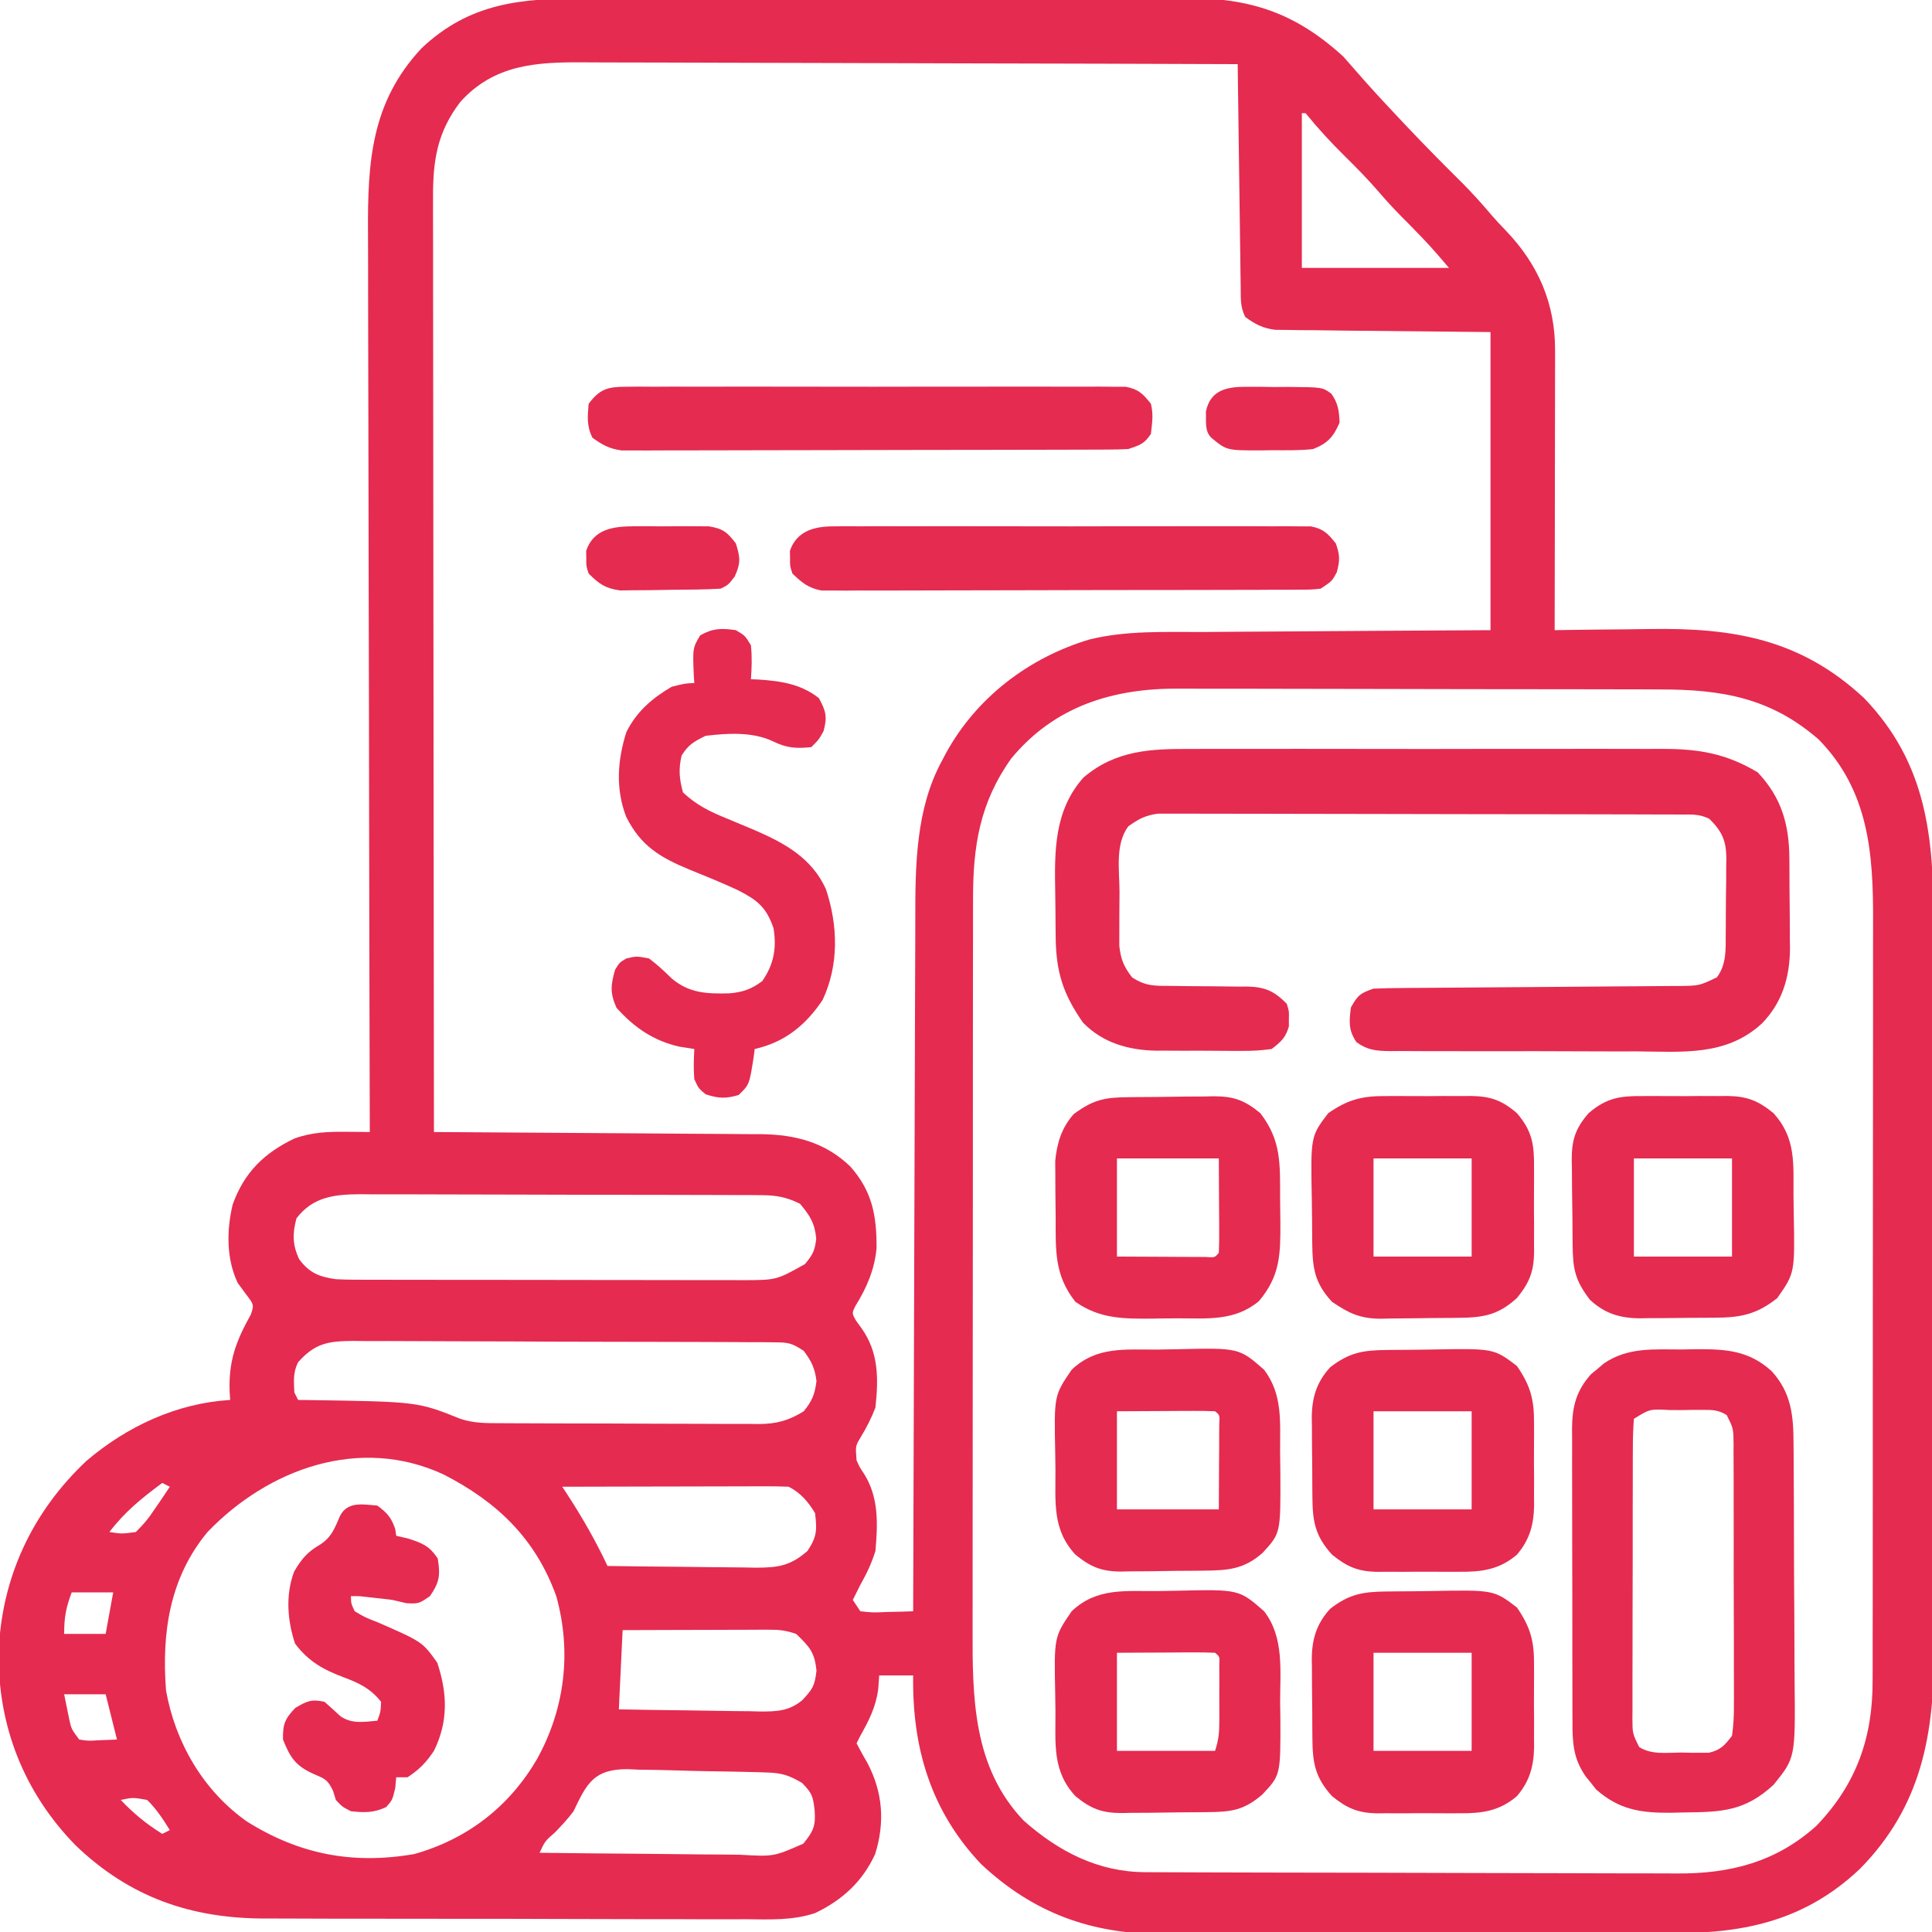
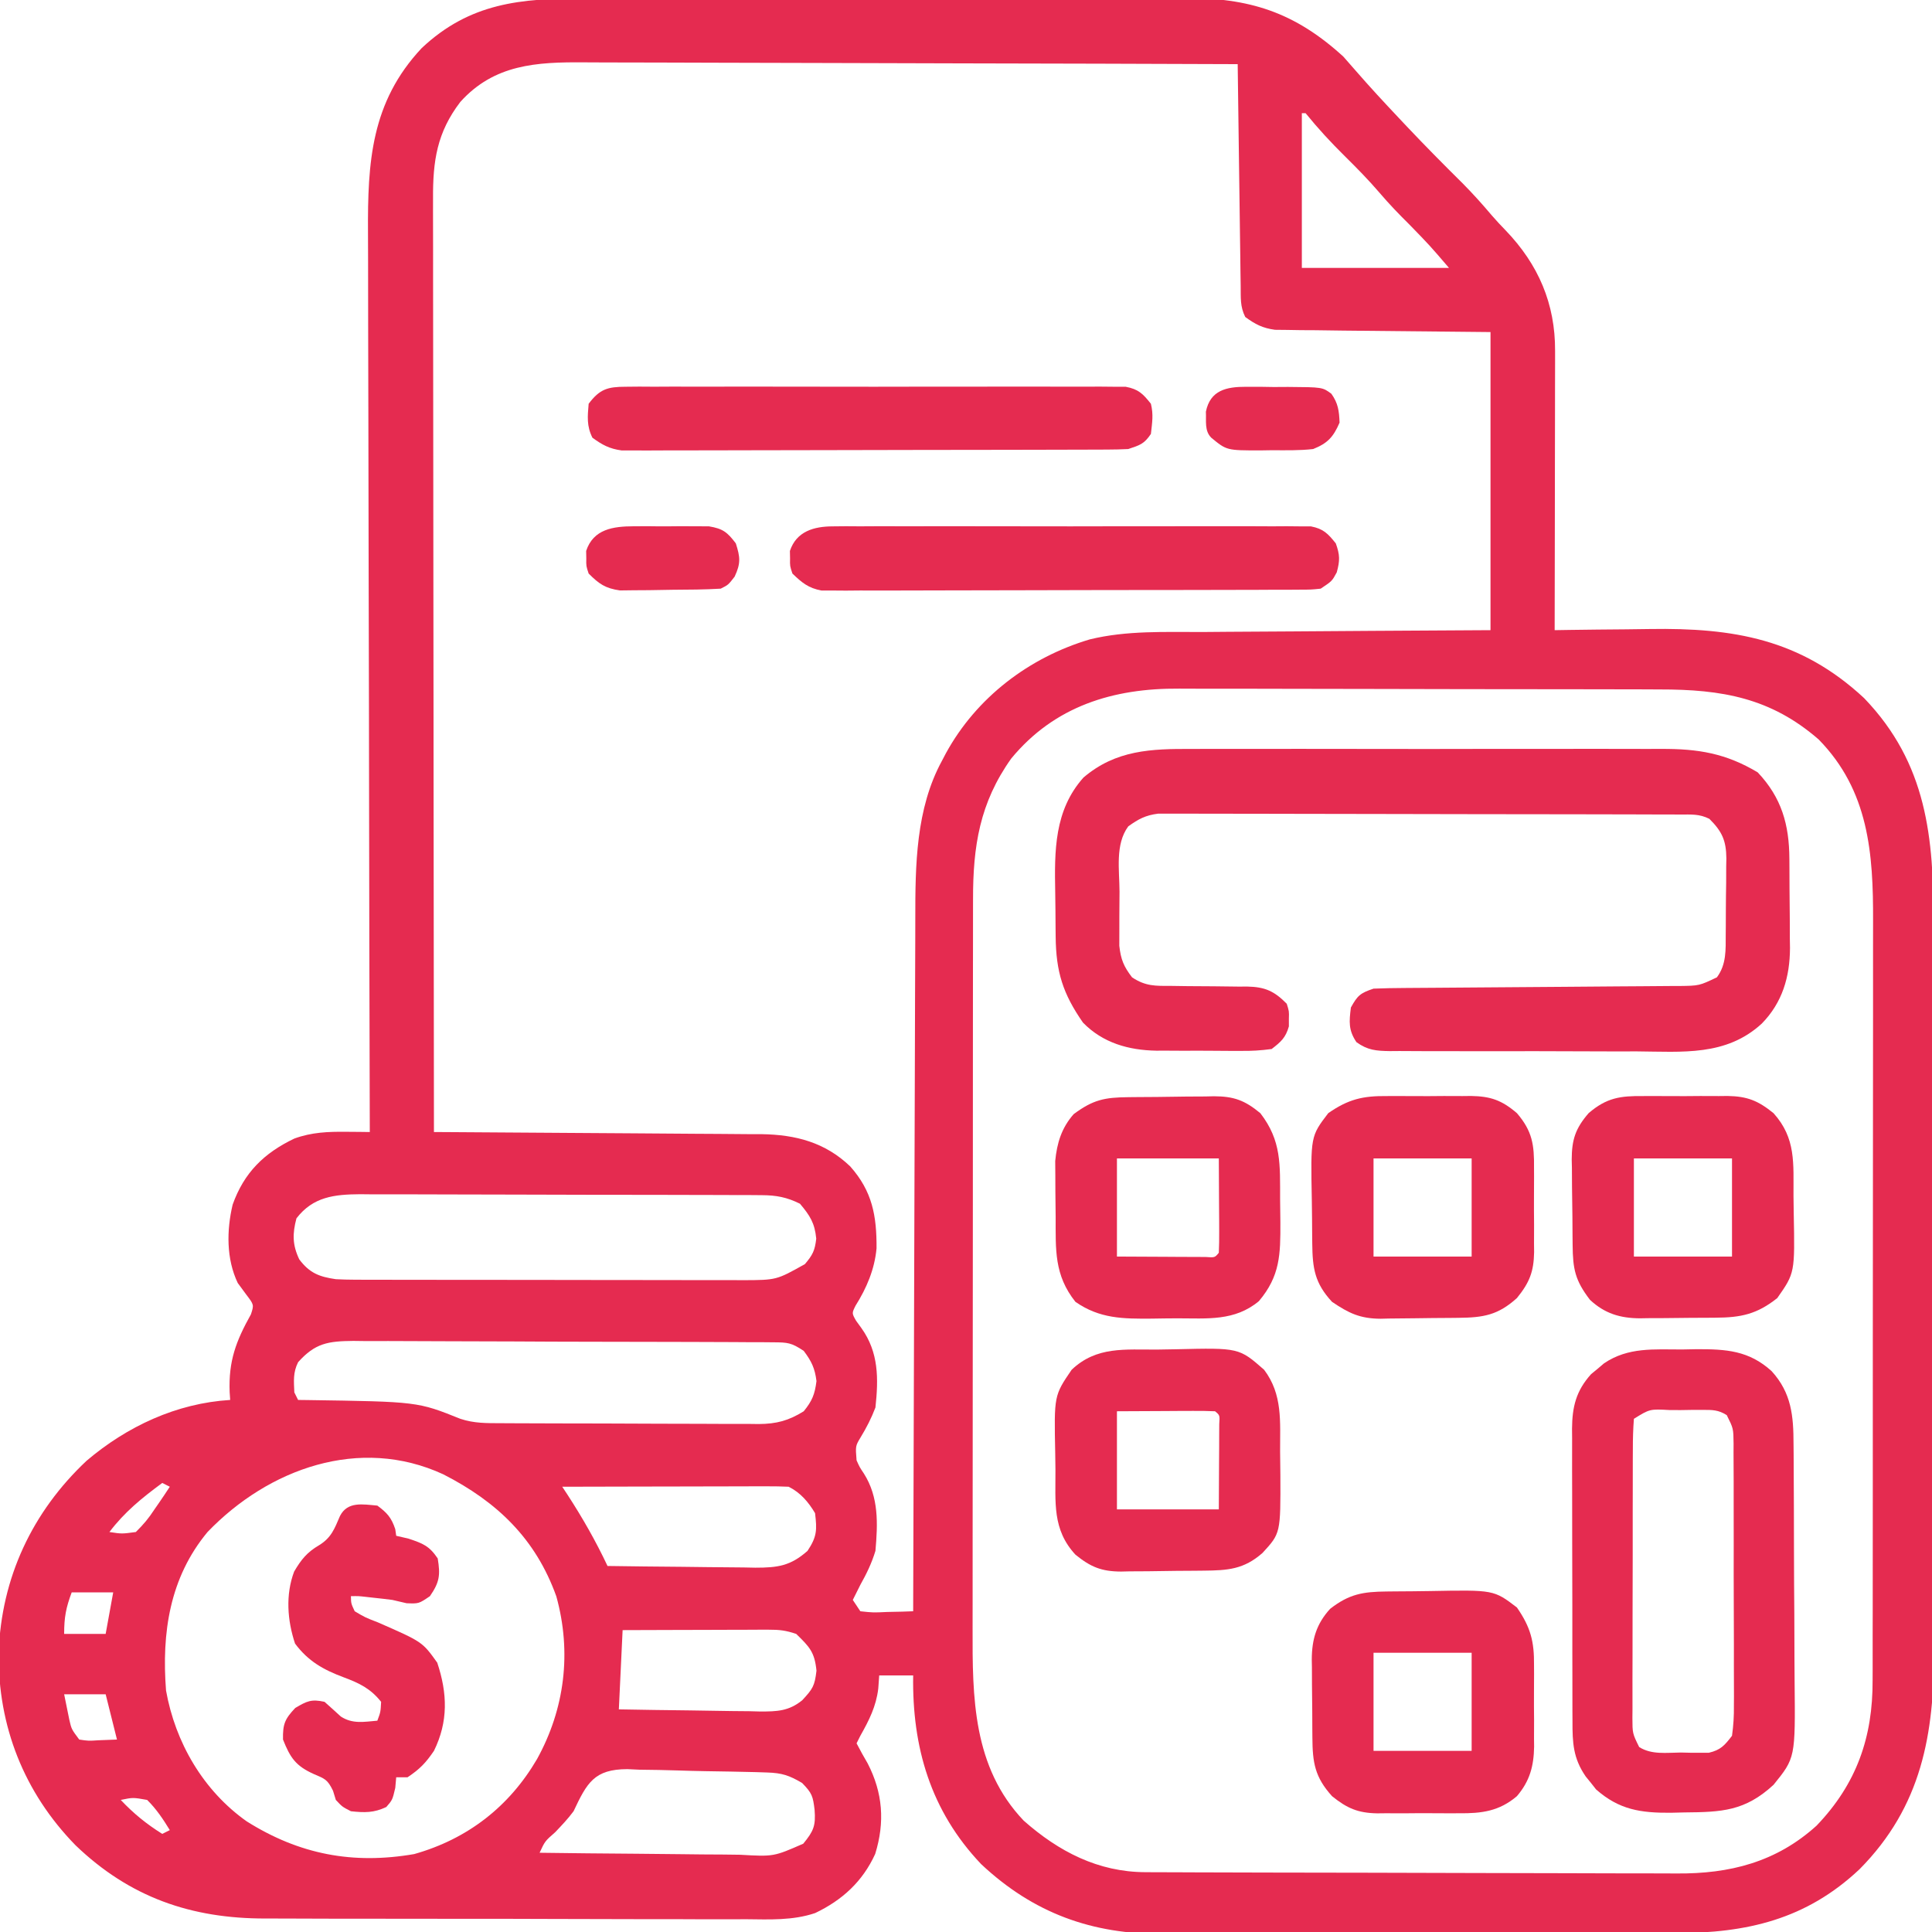
<svg xmlns="http://www.w3.org/2000/svg" version="1.1" width="512" height="512">
  <path d="M0 0 C1.895 -0.006 3.79 -0.013 5.685 -0.021 C10.809 -0.039 15.933 -0.038 21.057 -0.032 C25.343 -0.029 29.63 -0.035 33.917 -0.041 C44.033 -0.055 54.15 -0.053 64.267 -0.042 C74.684 -0.031 85.102 -0.045 95.52 -0.071 C104.483 -0.094 113.447 -0.1 122.41 -0.094 C127.755 -0.091 133.1 -0.093 138.445 -0.111 C143.473 -0.126 148.5 -0.122 153.528 -0.103 C155.366 -0.1 157.205 -0.103 159.043 -0.113 C176.235 -0.204 188.27 3.57 201.231 15.404 C202.31 16.606 203.374 17.822 204.426 19.049 C208.176 23.37 212.054 27.556 215.981 31.717 C216.677 32.456 217.374 33.196 218.092 33.958 C222.94 39.089 227.893 44.091 232.91 49.056 C235.583 51.761 238.098 54.558 240.551 57.463 C241.731 58.827 242.961 60.15 244.223 61.439 C252.929 70.49 257.404 80.92 257.344 93.385 C257.344 94.186 257.345 94.986 257.345 95.811 C257.344 98.451 257.336 101.092 257.328 103.732 C257.327 105.565 257.325 107.398 257.324 109.23 C257.32 114.051 257.31 118.871 257.299 123.691 C257.289 128.611 257.285 133.531 257.28 138.451 C257.269 148.102 257.252 157.753 257.231 167.404 C258.546 167.383 259.861 167.362 261.215 167.341 C266.163 167.267 271.112 167.222 276.06 167.184 C278.189 167.164 280.317 167.137 282.446 167.102 C304.578 166.748 322.386 169.739 339.231 185.404 C355.937 202.776 357.686 222.406 357.635 245.198 C357.64 247.489 357.647 249.781 357.656 252.072 C357.673 258.264 357.672 264.456 357.667 270.649 C357.664 275.832 357.67 281.016 357.676 286.199 C357.69 299.134 357.687 312.069 357.675 325.003 C357.665 336.202 357.678 347.4 357.702 358.598 C357.726 370.133 357.735 381.669 357.729 393.205 C357.726 399.666 357.728 406.127 357.745 412.589 C357.761 418.668 357.757 424.748 357.738 430.828 C357.734 433.048 357.737 435.268 357.748 437.489 C357.846 459.956 354.486 479.139 338.051 495.744 C323.906 509.086 308.148 512.709 289.291 512.695 C287.675 512.701 286.059 512.707 284.444 512.715 C280.072 512.733 275.7 512.737 271.327 512.739 C268.59 512.74 265.853 512.744 263.116 512.75 C253.55 512.768 243.984 512.776 234.418 512.775 C225.529 512.773 216.639 512.795 207.749 512.826 C200.096 512.852 192.442 512.863 184.788 512.862 C180.226 512.861 175.665 512.867 171.103 512.888 C166.808 512.908 162.513 512.908 158.217 512.893 C156.651 512.891 155.084 512.896 153.517 512.908 C134.637 513.045 119.091 507.412 105.231 494.404 C91.834 480.29 86.929 463.407 87.231 444.404 C84.261 444.404 81.291 444.404 78.231 444.404 C78.148 445.559 78.066 446.714 77.981 447.904 C77.407 452.642 75.548 456.29 73.231 460.404 C72.901 461.064 72.571 461.724 72.231 462.404 C73.156 464.204 74.148 465.969 75.168 467.717 C79.191 475.509 79.772 483.295 77.168 491.717 C73.835 499.031 68.429 503.961 61.257 507.384 C55.307 509.39 49.177 509.08 42.966 509.019 C41.447 509.023 39.928 509.028 38.409 509.036 C34.309 509.05 30.21 509.033 26.111 509.01 C21.803 508.99 17.495 508.996 13.187 508.998 C5.953 508.998 -1.281 508.978 -8.515 508.946 C-16.853 508.909 -25.19 508.9 -33.528 508.907 C-41.578 508.914 -49.629 508.903 -57.68 508.883 C-61.092 508.875 -64.504 508.872 -67.916 508.874 C-71.943 508.875 -75.969 508.861 -79.996 508.835 C-81.465 508.828 -82.934 508.826 -84.403 508.829 C-104.111 508.866 -120.415 503.203 -134.769 489.404 C-148.398 475.443 -155.341 457.855 -155.121 438.369 C-154.426 418.534 -146.24 401.078 -131.832 387.529 C-121.089 378.401 -107.986 372.274 -93.769 371.404 C-93.816 370.714 -93.862 370.025 -93.91 369.314 C-94.227 361.069 -92.225 355.803 -88.269 348.717 C-87.447 346.186 -87.447 346.186 -89.519 343.467 C-90.262 342.456 -91.004 341.445 -91.769 340.404 C-94.811 334.016 -94.727 326.449 -93.117 319.65 C-90.104 311.18 -84.793 305.963 -76.761 302.131 C-72.17 300.456 -67.815 300.292 -62.957 300.342 C-61.795 300.351 -60.634 300.36 -59.437 300.369 C-58.117 300.386 -58.117 300.386 -56.769 300.404 C-56.771 299.859 -56.772 299.314 -56.774 298.752 C-56.864 266.401 -56.932 234.051 -56.974 201.701 C-56.979 197.812 -56.984 193.923 -56.989 190.034 C-56.99 189.26 -56.991 188.486 -56.992 187.688 C-57.01 175.171 -57.041 162.655 -57.078 150.138 C-57.115 137.284 -57.138 124.43 -57.146 111.576 C-57.151 103.651 -57.168 95.727 -57.201 87.802 C-57.225 81.714 -57.227 75.627 -57.222 69.539 C-57.223 67.05 -57.231 64.56 -57.246 62.071 C-57.356 43.414 -56.455 27.484 -43.019 13.154 C-30.259 1.146 -16.736 -0.046 0 0 Z M-32.769 27.404 C-38.977 35.51 -40.069 43.075 -40.01 53.041 C-40.012 54.1 -40.013 55.16 -40.015 56.251 C-40.018 59.795 -40.007 63.339 -39.996 66.882 C-39.996 69.425 -39.996 71.968 -39.997 74.511 C-39.998 79.982 -39.992 85.453 -39.981 90.925 C-39.964 98.835 -39.959 106.746 -39.957 114.656 C-39.952 127.491 -39.939 140.326 -39.92 153.162 C-39.902 165.627 -39.888 178.093 -39.879 190.559 C-39.879 191.328 -39.878 192.097 -39.878 192.889 C-39.875 196.746 -39.872 200.603 -39.87 204.46 C-39.849 236.441 -39.814 268.423 -39.769 300.404 C-38.614 300.41 -37.458 300.416 -36.268 300.422 C-25.352 300.479 -14.435 300.552 -3.519 300.64 C2.092 300.684 7.704 300.724 13.315 300.75 C18.736 300.777 24.156 300.817 29.577 300.867 C31.64 300.884 33.702 300.895 35.765 300.902 C38.666 300.911 41.566 300.939 44.467 300.972 C45.31 300.97 46.153 300.969 47.021 300.967 C56.13 301.109 63.884 303.142 70.539 309.502 C76.414 316.109 77.576 322.616 77.524 331.224 C77.012 336.776 74.909 341.735 71.953 346.435 C70.967 348.424 70.967 348.424 72.094 350.404 C72.572 351.064 73.05 351.724 73.543 352.404 C78.101 358.798 78.06 365.719 77.231 373.404 C76.151 376.239 74.897 378.693 73.324 381.283 C71.925 383.599 71.925 383.599 72.231 387.404 C73.039 389.216 73.039 389.216 74.168 390.904 C78.146 397.177 77.866 404.169 77.231 411.404 C76.246 414.642 74.885 417.463 73.231 420.404 C72.559 421.735 71.891 423.068 71.231 424.404 C72.221 425.889 72.221 425.889 73.231 427.404 C76.586 427.77 76.586 427.77 80.356 427.592 C81.637 427.564 82.918 427.537 84.239 427.51 C85.226 427.475 86.213 427.44 87.231 427.404 C87.233 426.383 87.235 425.362 87.238 424.31 C87.297 399.41 87.373 374.511 87.466 349.612 C87.511 337.57 87.551 325.529 87.577 313.488 C87.6 302.987 87.634 292.486 87.679 281.985 C87.703 276.43 87.722 270.875 87.728 265.32 C87.734 260.08 87.755 254.84 87.785 249.6 C87.794 247.688 87.798 245.776 87.796 243.864 C87.787 229.756 87.923 214.736 94.856 202.029 C95.201 201.37 95.547 200.712 95.903 200.033 C103.988 185.249 117.944 174.634 134.021 169.851 C143.859 167.45 153.993 167.921 164.059 167.892 C166.261 167.875 168.464 167.857 170.666 167.838 C176.427 167.791 182.187 167.761 187.947 167.734 C194.878 167.699 201.809 167.642 208.74 167.589 C219.237 167.511 229.734 167.46 240.231 167.404 C240.231 141.334 240.231 115.264 240.231 88.404 C220.71 88.194 220.71 88.194 201.189 88.016 C198.741 87.984 196.292 87.95 193.844 87.916 C192.574 87.91 191.304 87.903 189.996 87.897 C188.778 87.877 187.561 87.857 186.306 87.836 C185.251 87.825 184.197 87.814 183.11 87.803 C179.81 87.346 177.905 86.362 175.231 84.404 C173.842 81.626 174.067 79.319 174.025 76.21 C174.005 74.909 173.986 73.608 173.965 72.267 C173.948 70.841 173.931 69.416 173.914 67.99 C173.894 66.536 173.873 65.081 173.851 63.627 C173.796 59.796 173.747 55.966 173.698 52.135 C173.648 48.227 173.593 44.32 173.537 40.412 C173.43 32.743 173.328 25.073 173.231 17.404 C148.761 17.311 124.291 17.24 99.821 17.197 C88.459 17.176 77.097 17.148 65.735 17.102 C55.829 17.062 45.924 17.037 36.019 17.028 C30.776 17.022 25.533 17.01 20.29 16.981 C15.35 16.954 10.411 16.946 5.472 16.952 C3.663 16.951 1.855 16.943 0.047 16.927 C-12.574 16.825 -23.797 17.448 -32.769 27.404 Z M190.231 30.404 C190.231 43.934 190.231 57.464 190.231 71.404 C203.101 71.404 215.971 71.404 229.231 71.404 C224.162 65.491 224.162 65.491 218.793 59.967 C216.028 57.238 213.377 54.485 210.856 51.529 C207.932 48.113 204.805 44.935 201.606 41.779 C197.91 38.129 194.498 34.434 191.231 30.404 C190.901 30.404 190.571 30.404 190.231 30.404 Z M113.231 201.404 C104.853 213.163 103.07 224.667 103.097 238.789 C103.095 239.69 103.092 240.591 103.09 241.519 C103.084 244.515 103.085 247.511 103.085 250.507 C103.082 252.664 103.079 254.822 103.075 256.979 C103.066 262.824 103.064 268.67 103.063 274.515 C103.063 278.171 103.061 281.828 103.058 285.484 C103.049 298.253 103.045 311.022 103.045 323.79 C103.046 335.672 103.035 347.553 103.02 359.435 C103.007 369.654 103.001 379.872 103.002 390.091 C103.002 396.186 102.999 402.281 102.989 408.376 C102.979 414.112 102.979 419.848 102.986 425.584 C102.987 427.681 102.985 429.778 102.979 431.876 C102.929 450.207 103.009 468.701 116.516 482.888 C125.802 491.096 136.25 496.506 148.75 496.551 C149.73 496.557 149.73 496.557 150.729 496.562 C152.916 496.573 155.103 496.577 157.29 496.581 C158.858 496.587 160.427 496.594 161.996 496.601 C167.149 496.622 172.301 496.632 177.453 496.642 C179.23 496.646 181.007 496.65 182.783 496.655 C191.133 496.674 199.484 496.688 207.834 496.696 C217.457 496.706 227.079 496.732 236.702 496.773 C244.149 496.803 251.597 496.818 259.044 496.821 C263.487 496.823 267.93 496.832 272.373 496.858 C276.559 496.881 280.744 496.885 284.929 496.875 C286.458 496.874 287.987 496.881 289.516 496.894 C303.621 497.014 315.953 493.904 326.645 484.217 C337.273 473.126 341.558 460.765 341.491 445.671 C341.495 444.732 341.499 443.794 341.503 442.827 C341.513 439.704 341.509 436.582 341.505 433.459 C341.51 431.212 341.515 428.964 341.521 426.716 C341.534 420.625 341.535 414.534 341.532 408.443 C341.531 403.351 341.536 398.259 341.541 393.168 C341.553 380.465 341.552 367.761 341.545 355.058 C341.54 344.048 341.551 333.038 341.57 322.027 C341.59 310.7 341.598 299.372 341.594 288.045 C341.593 281.694 341.595 275.343 341.609 268.993 C341.622 263.018 341.62 257.044 341.607 251.069 C341.604 248.883 341.607 246.696 341.615 244.51 C341.678 226.553 340.483 209.972 327.231 196.404 C314.511 185.313 301.523 183.101 285.095 183.114 C283.578 183.108 282.061 183.101 280.543 183.093 C276.444 183.076 272.345 183.071 268.245 183.07 C265.678 183.068 263.11 183.064 260.543 183.059 C251.567 183.04 242.591 183.032 233.615 183.033 C225.278 183.035 216.941 183.014 208.604 182.982 C201.422 182.956 194.24 182.945 187.057 182.946 C182.778 182.947 178.499 182.941 174.221 182.92 C170.192 182.9 166.164 182.901 162.135 182.915 C160.667 182.917 159.198 182.913 157.73 182.9 C140.197 182.764 124.67 187.554 113.231 201.404 Z M-76.207 323.279 C-77.287 327.36 -77.288 330.316 -75.457 334.154 C-72.721 337.801 -70.128 338.767 -65.769 339.404 C-64.116 339.492 -62.46 339.534 -60.805 339.538 C-59.83 339.542 -58.856 339.546 -57.852 339.551 C-56.266 339.55 -56.266 339.55 -54.648 339.549 C-53.526 339.553 -52.403 339.556 -51.247 339.559 C-47.537 339.569 -43.827 339.571 -40.117 339.572 C-37.538 339.575 -34.958 339.579 -32.379 339.582 C-26.973 339.588 -21.567 339.59 -16.161 339.589 C-9.92 339.589 -3.679 339.599 2.562 339.615 C8.576 339.63 14.589 339.633 20.603 339.633 C23.158 339.634 25.712 339.638 28.266 339.646 C31.838 339.656 35.409 339.653 38.98 339.647 C40.036 339.653 41.091 339.658 42.178 339.664 C51.006 339.632 51.006 339.632 58.543 335.404 C60.597 332.97 61.181 331.838 61.543 328.654 C61.146 324.519 59.889 322.566 57.231 319.404 C53.772 317.686 50.96 317.151 47.121 317.137 C45.611 317.124 45.611 317.124 44.071 317.111 C42.431 317.112 42.431 317.112 40.759 317.114 C39.019 317.103 39.019 317.103 37.244 317.093 C33.409 317.074 29.574 317.07 25.739 317.068 C23.746 317.063 21.754 317.059 19.761 317.053 C13.497 317.037 7.233 317.032 0.969 317.033 C-5.483 317.035 -11.934 317.014 -18.385 316.982 C-23.933 316.956 -29.482 316.945 -35.03 316.946 C-38.34 316.947 -41.649 316.939 -44.958 316.92 C-48.652 316.9 -52.345 316.906 -56.038 316.918 C-57.672 316.901 -57.672 316.901 -59.339 316.884 C-66.111 316.94 -71.795 317.524 -76.207 323.279 Z M-75.769 361.404 C-77.139 364.143 -76.896 366.375 -76.769 369.404 C-76.439 370.064 -76.109 370.724 -75.769 371.404 C-74.562 371.418 -74.562 371.418 -73.329 371.432 C-44.094 371.859 -44.094 371.859 -32.769 376.404 C-29.131 377.617 -25.785 377.56 -21.997 377.565 C-21.206 377.57 -20.415 377.575 -19.601 377.58 C-16.984 377.595 -14.367 377.602 -11.75 377.607 C-9.93 377.613 -8.11 377.619 -6.29 377.624 C-2.473 377.635 1.344 377.641 5.162 377.644 C10.048 377.65 14.933 377.674 19.819 377.702 C23.579 377.721 27.339 377.726 31.099 377.728 C32.9 377.731 34.701 377.739 36.502 377.752 C39.025 377.769 41.547 377.767 44.07 377.76 C44.81 377.77 45.551 377.779 46.314 377.788 C51.023 377.751 54.232 376.892 58.231 374.404 C60.463 371.65 61.166 369.921 61.606 366.404 C61.178 362.98 60.292 361.152 58.231 358.404 C54.947 356.215 53.975 356.149 50.165 356.13 C48.594 356.115 48.594 356.115 46.991 356.1 C45.268 356.099 45.268 356.099 43.511 356.098 C41.696 356.085 41.696 356.085 39.844 356.072 C36.524 356.052 33.203 356.042 29.883 356.037 C27.808 356.033 25.732 356.027 23.657 356.02 C16.414 355.995 9.171 355.982 1.928 355.979 C-4.818 355.975 -11.565 355.945 -18.311 355.903 C-24.107 355.868 -29.902 355.853 -35.698 355.852 C-39.158 355.851 -42.617 355.843 -46.077 355.814 C-49.939 355.783 -53.799 355.792 -57.661 355.805 C-59.375 355.782 -59.375 355.782 -61.123 355.76 C-67.798 355.821 -71.251 356.333 -75.769 361.404 Z M-99.769 406.404 C-109.836 418.523 -111.946 433.162 -110.769 448.404 C-108.321 462.196 -100.879 474.972 -89.39 483.084 C-75.447 491.855 -61.248 494.56 -45.015 491.756 C-30.888 487.777 -19.831 479.198 -12.457 466.592 C-5.084 453.242 -3.238 438.27 -7.332 423.467 C-12.817 408.152 -23.051 398.39 -37.301 391.111 C-59.483 380.87 -83.629 389.622 -99.769 406.404 Z M-111.769 393.404 C-117.107 397.334 -121.761 401.103 -125.769 406.404 C-122.477 406.906 -122.477 406.906 -118.769 406.404 C-116.709 404.365 -115.368 402.777 -113.832 400.404 C-113.434 399.832 -113.036 399.259 -112.627 398.67 C-111.653 397.262 -110.708 395.835 -109.769 394.404 C-110.429 394.074 -111.089 393.744 -111.769 393.404 Z M-5.769 394.404 C-5.322 395.082 -4.875 395.76 -4.414 396.459 C-0.426 402.598 3.113 408.78 6.231 415.404 C12.814 415.506 19.398 415.576 25.982 415.624 C28.22 415.644 30.459 415.671 32.698 415.706 C35.92 415.754 39.141 415.777 42.364 415.795 C43.859 415.826 43.859 415.826 45.385 415.857 C51.331 415.859 54.72 415.394 59.231 411.404 C61.743 407.635 61.761 405.873 61.231 401.404 C59.449 398.43 57.378 395.978 54.231 394.404 C52.321 394.313 50.408 394.287 48.496 394.291 C46.694 394.291 46.694 394.291 44.856 394.291 C43.554 394.296 42.252 394.301 40.91 394.306 C39.568 394.308 38.226 394.31 36.883 394.311 C33.349 394.315 29.814 394.324 26.28 394.335 C22.674 394.346 19.067 394.35 15.461 394.355 C8.384 394.366 1.308 394.383 -5.769 394.404 Z M-135.769 422.404 C-137.28 426.464 -137.769 428.95 -137.769 433.404 C-134.139 433.404 -130.509 433.404 -126.769 433.404 C-126.109 429.774 -125.449 426.144 -124.769 422.404 C-128.399 422.404 -132.029 422.404 -135.769 422.404 Z M10.231 432.404 C9.736 442.799 9.736 442.799 9.231 453.404 C15.531 453.519 21.827 453.619 28.127 453.679 C30.269 453.704 32.411 453.738 34.552 453.781 C37.635 453.842 40.717 453.87 43.801 453.892 C45.231 453.931 45.231 453.931 46.69 453.971 C51.167 453.972 54.255 453.881 57.82 450.999 C60.616 447.989 61.138 447.206 61.606 443.154 C61.109 438.19 59.756 436.847 56.231 433.404 C53.45 432.477 51.81 432.282 48.943 432.291 C48.082 432.291 47.222 432.291 46.335 432.291 C45.41 432.296 44.485 432.301 43.531 432.306 C42.581 432.308 41.631 432.309 40.652 432.311 C37.616 432.316 34.58 432.329 31.543 432.342 C29.485 432.347 27.427 432.351 25.369 432.355 C20.323 432.365 15.277 432.385 10.231 432.404 Z M-137.769 449.404 C-137.481 450.827 -137.192 452.25 -136.894 453.717 C-136.732 454.517 -136.569 455.318 -136.402 456.142 C-135.824 458.657 -135.824 458.657 -133.769 461.404 C-131.332 461.768 -131.332 461.768 -128.644 461.592 C-126.231 461.499 -126.231 461.499 -123.769 461.404 C-124.759 457.444 -125.749 453.484 -126.769 449.404 C-130.399 449.404 -134.029 449.404 -137.769 449.404 Z M-2.769 480.404 C-4.272 482.431 -5.895 484.132 -7.644 485.967 C-10.355 488.34 -10.355 488.34 -11.769 491.404 C-3.268 491.52 5.234 491.609 13.736 491.663 C17.684 491.689 21.632 491.724 25.58 491.781 C29.392 491.836 33.204 491.866 37.017 491.878 C38.47 491.888 39.922 491.906 41.373 491.933 C50.261 492.44 50.261 492.44 58.107 488.999 C60.849 485.649 61.429 484.259 61.106 480.029 C60.669 476.41 60.448 475.627 57.793 472.904 C54.351 470.889 52.474 470.26 48.509 470.132 C47.528 470.1 46.546 470.067 45.535 470.034 C41.039 469.924 36.544 469.841 32.047 469.779 C29.676 469.738 27.306 469.676 24.936 469.595 C21.518 469.479 18.104 469.429 14.684 469.392 C13.099 469.32 13.099 469.32 11.482 469.245 C2.693 469.267 0.791 472.858 -2.769 480.404 Z M-122.769 477.404 C-119.336 481.04 -115.972 483.765 -111.769 486.404 C-111.109 486.074 -110.449 485.744 -109.769 485.404 C-111.543 482.493 -113.34 479.807 -115.769 477.404 C-119.524 476.734 -119.524 476.734 -122.769 477.404 Z " fill="#e52b50" transform="translate(154.769,-0.404)" />
  <path d="M0 0 C1.483 -0.005 2.966 -0.013 4.448 -0.021 C8.448 -0.039 12.448 -0.032 16.448 -0.02 C20.65 -0.01 24.852 -0.019 29.054 -0.025 C36.108 -0.033 43.163 -0.023 50.217 -0.004 C58.352 0.018 66.488 0.011 74.623 -0.011 C81.63 -0.029 88.636 -0.032 95.643 -0.021 C99.818 -0.015 103.994 -0.014 108.169 -0.028 C112.096 -0.039 116.022 -0.031 119.949 -0.008 C121.383 -0.003 122.818 -0.004 124.252 -0.013 C134.05 -0.068 141.45 1.146 149.883 6.205 C156.212 12.896 158.226 20.06 158.273 29.061 C158.279 29.903 158.285 30.745 158.291 31.613 C158.3 33.398 158.307 35.182 158.311 36.967 C158.32 39.678 158.351 42.387 158.383 45.098 C158.389 46.835 158.395 48.573 158.398 50.311 C158.411 51.113 158.423 51.915 158.436 52.742 C158.406 60.387 156.423 67.216 150.95 72.792 C141.498 81.469 129.906 80.234 117.891 80.146 C115.829 80.147 113.768 80.15 111.707 80.154 C107.405 80.157 103.104 80.142 98.802 80.115 C93.287 80.08 87.773 80.086 82.258 80.105 C78.01 80.116 73.762 80.107 69.513 80.092 C67.479 80.087 65.445 80.087 63.411 80.093 C60.574 80.099 57.739 80.078 54.903 80.051 C54.063 80.058 53.224 80.064 52.359 80.071 C48.745 80.011 46.521 79.841 43.546 77.703 C41.393 74.514 41.6 72.277 42.07 68.518 C43.83 65.333 44.569 64.685 48.07 63.518 C50.833 63.408 53.571 63.353 56.334 63.344 C57.176 63.337 58.019 63.331 58.887 63.324 C60.717 63.31 62.547 63.298 64.377 63.288 C67.273 63.271 70.168 63.248 73.064 63.223 C81.297 63.152 89.53 63.092 97.763 63.041 C102.798 63.009 107.833 62.968 112.868 62.921 C114.788 62.905 116.707 62.892 118.627 62.884 C121.311 62.872 123.994 62.847 126.677 62.821 C127.869 62.82 127.869 62.82 129.085 62.819 C134.386 62.749 134.386 62.749 139.07 60.518 C141.623 57.069 141.393 53.209 141.406 49.084 C141.413 48.369 141.42 47.654 141.426 46.917 C141.437 45.409 141.441 43.9 141.441 42.391 C141.445 40.091 141.482 37.792 141.52 35.492 C141.525 34.023 141.529 32.553 141.531 31.084 C141.553 30.059 141.553 30.059 141.575 29.013 C141.53 24.25 140.428 21.864 137.07 18.518 C134.379 17.172 132.297 17.385 129.283 17.377 C128.05 17.371 126.818 17.366 125.548 17.36 C124.175 17.359 122.802 17.357 121.428 17.356 C119.988 17.352 118.548 17.347 117.107 17.341 C113.188 17.328 109.268 17.322 105.349 17.317 C102.901 17.314 100.453 17.31 98.004 17.306 C90.347 17.292 82.69 17.283 75.033 17.279 C66.19 17.274 57.347 17.257 48.504 17.228 C41.672 17.206 34.84 17.196 28.007 17.195 C23.925 17.194 19.844 17.188 15.762 17.17 C11.921 17.153 8.081 17.151 4.24 17.16 C2.831 17.161 1.422 17.156 0.014 17.147 C-1.911 17.134 -3.836 17.141 -5.761 17.15 C-6.838 17.149 -7.915 17.147 -9.024 17.146 C-12.352 17.572 -14.228 18.565 -16.93 20.518 C-20.453 25.285 -19.263 32.113 -19.245 37.789 C-19.242 39.945 -19.266 42.099 -19.291 44.254 C-19.293 45.632 -19.294 47.01 -19.293 48.389 C-19.296 49.636 -19.299 50.883 -19.302 52.168 C-18.899 55.796 -18.13 57.637 -15.93 60.518 C-12.338 62.912 -9.74 62.797 -5.594 62.791 C-4.122 62.811 -2.651 62.832 -1.18 62.854 C1.133 62.876 3.446 62.893 5.759 62.898 C7.996 62.908 10.232 62.942 12.469 62.979 C13.499 62.971 13.499 62.971 14.549 62.963 C19.301 63.06 21.74 64.144 25.07 67.518 C25.699 69.518 25.699 69.518 25.633 71.518 C25.635 72.508 25.635 72.508 25.637 73.518 C24.787 76.518 23.545 77.614 21.07 79.518 C18.203 79.904 15.73 80.056 12.867 80.014 C12.071 80.015 11.274 80.017 10.453 80.018 C8.769 80.016 7.084 80.005 5.4 79.984 C2.843 79.955 0.288 79.963 -2.27 79.977 C-3.911 79.97 -5.553 79.962 -7.195 79.951 C-8.329 79.956 -8.329 79.956 -9.485 79.96 C-16.831 79.832 -23.668 77.917 -28.93 72.518 C-34.265 64.84 -36.07 59.087 -36.168 49.76 C-36.176 49.016 -36.184 48.272 -36.192 47.506 C-36.206 45.934 -36.217 44.363 -36.225 42.791 C-36.236 41.203 -36.257 39.614 -36.286 38.026 C-36.491 27.025 -36.573 16.289 -28.805 7.58 C-20.235 0.263 -10.845 -0.067 0 0 Z " fill="#e52b50" transform="translate(315.93,198.482)" />
  <path d="M0 0 C1.246 -0.024 2.492 -0.049 3.775 -0.074 C11.599 -0.099 17.672 0.259 23.698 5.752 C28.967 11.537 29.488 17.645 29.494 25.067 C29.502 25.92 29.511 26.773 29.519 27.652 C29.543 30.461 29.552 33.269 29.559 36.078 C29.568 38.041 29.577 40.004 29.586 41.967 C29.602 46.079 29.61 50.191 29.613 54.303 C29.618 59.553 29.656 64.802 29.702 70.052 C29.732 74.107 29.739 78.161 29.74 82.216 C29.744 84.15 29.756 86.084 29.777 88.019 C29.979 108.223 29.979 108.223 24.188 115.375 C16.624 122.347 10.513 122.605 0.5 122.688 C-0.66 122.717 -1.819 122.746 -3.014 122.775 C-11.046 122.835 -16.722 121.976 -22.836 116.594 C-23.505 115.743 -23.505 115.743 -24.188 114.875 C-24.88 114.024 -24.88 114.024 -25.586 113.156 C-28.91 108.33 -29.104 104.274 -29.087 98.479 C-29.092 97.581 -29.097 96.683 -29.103 95.758 C-29.117 92.789 -29.116 89.82 -29.113 86.852 C-29.117 84.787 -29.122 82.722 -29.126 80.657 C-29.134 76.327 -29.133 71.998 -29.128 67.669 C-29.122 62.125 -29.139 56.581 -29.163 51.038 C-29.177 46.772 -29.178 42.507 -29.175 38.241 C-29.176 36.198 -29.181 34.154 -29.191 32.11 C-29.203 29.25 -29.196 26.39 -29.185 23.53 C-29.192 22.688 -29.2 21.846 -29.208 20.979 C-29.157 15.222 -28.15 10.967 -24.164 6.547 C-23.594 6.078 -23.025 5.608 -22.438 5.125 C-21.591 4.406 -21.591 4.406 -20.727 3.672 C-14.315 -0.672 -7.456 0.008 0 0 Z M-12.812 18.375 C-13.016 21.069 -13.096 23.661 -13.087 26.357 C-13.092 27.182 -13.097 28.006 -13.103 28.856 C-13.117 31.59 -13.116 34.324 -13.113 37.059 C-13.117 38.954 -13.122 40.85 -13.126 42.746 C-13.134 46.723 -13.133 50.7 -13.128 54.677 C-13.122 59.78 -13.139 64.882 -13.163 69.984 C-13.177 73.901 -13.178 77.817 -13.175 81.733 C-13.176 83.614 -13.181 85.496 -13.191 87.377 C-13.203 90.006 -13.196 92.634 -13.185 95.263 C-13.192 96.044 -13.2 96.825 -13.208 97.63 C-13.192 101.747 -13.192 101.747 -11.416 105.357 C-8.119 107.451 -4.158 106.844 -0.375 106.812 C0.484 106.832 1.343 106.852 2.229 106.873 C3.475 106.872 3.475 106.872 4.746 106.871 C5.88 106.874 5.88 106.874 7.037 106.877 C10.18 106.143 11.223 104.933 13.188 102.375 C13.577 99.568 13.725 97.154 13.689 94.349 C13.695 93.544 13.7 92.739 13.706 91.909 C13.718 89.25 13.702 86.592 13.684 83.934 C13.684 82.086 13.685 80.238 13.688 78.39 C13.689 74.518 13.677 70.648 13.654 66.777 C13.626 61.811 13.628 56.846 13.641 51.88 C13.648 48.065 13.64 44.25 13.628 40.435 C13.623 38.604 13.623 36.772 13.627 34.941 C13.63 32.384 13.613 29.828 13.592 27.271 C13.596 26.512 13.601 25.753 13.605 24.971 C13.559 20.938 13.559 20.938 11.802 17.405 C9.583 15.99 7.992 16.003 5.371 16.012 C4.442 16.012 3.514 16.013 2.557 16.014 C1.589 16.03 0.622 16.046 -0.375 16.062 C-1.346 16.059 -2.318 16.056 -3.318 16.053 C-8.605 15.763 -8.605 15.763 -12.812 18.375 Z " fill="#e52b50" transform="translate(445.812,357.625)" />
-   <path d="M0 0 C2.438 1.438 2.438 1.438 4 4 C4.318 7.031 4.233 9.965 4 13 C4.629 13.026 5.258 13.052 5.906 13.078 C11.857 13.472 17.195 14.223 22 18 C23.892 21.42 24.278 22.981 23.25 26.75 C22 29 22 29 20 31 C16.018 31.39 13.556 31.273 9.938 29.5 C4.475 26.887 -2.116 27.291 -8 28 C-11.055 29.486 -12.602 30.349 -14.375 33.25 C-15.206 36.906 -14.987 39.381 -14 43 C-10.464 46.355 -6.803 48.122 -2.312 49.938 C-1.067 50.456 0.178 50.977 1.422 51.5 C2.603 51.995 3.783 52.49 5 53 C12.98 56.451 20.13 60.383 23.875 68.625 C27.079 78.238 27.37 88.69 23 98 C18.526 104.694 12.946 109.217 5 111 C4.914 111.687 4.827 112.374 4.738 113.082 C3.594 120.423 3.594 120.423 0.75 123.188 C-2.669 124.198 -4.611 124.105 -8 123 C-9.875 121.438 -9.875 121.438 -11 119 C-11.234 116.28 -11.137 113.741 -11 111 C-12.299 110.794 -13.599 110.588 -14.938 110.375 C-21.838 108.829 -26.949 105.295 -31.625 100.062 C-33.37 96.176 -33.151 94.067 -32 90 C-30.812 88.062 -30.812 88.062 -29 87 C-26.312 86.375 -26.312 86.375 -23 87 C-20.843 88.624 -18.942 90.37 -17.027 92.273 C-12.333 96.271 -7.586 96.382 -1.66 96.246 C1.896 95.917 4.136 95.148 7 93 C10.079 88.586 10.85 84.274 10 79 C8.065 73.389 5.751 71.569 0.5 68.875 C-3.721 66.932 -8.005 65.177 -12.312 63.438 C-20.119 60.207 -25.182 57.181 -29.059 49.453 C-31.9 42.048 -31.374 34.473 -29 27 C-26.291 21.581 -22.18 18.027 -17 15 C-13.5 14.125 -13.5 14.125 -11 14 C-11.046 13.325 -11.093 12.649 -11.141 11.953 C-11.433 4.727 -11.433 4.727 -9.438 1.375 C-6.039 -0.542 -3.84 -0.549 0 0 Z " fill="#e52b50" transform="translate(195,167)" />
-   <path d="M0 0 C1.623 -0.017 3.245 -0.044 4.867 -0.082 C21.605 -0.475 21.605 -0.475 28.26 5.35 C33.66 12.318 32.476 21.288 32.51 29.663 C32.53 30.956 32.551 32.25 32.572 33.583 C32.634 48.763 32.634 48.763 27.807 53.894 C22.89 58.15 19.462 58.529 13.181 58.588 C12.377 58.596 11.573 58.605 10.744 58.613 C9.04 58.627 7.335 58.637 5.63 58.645 C3.033 58.662 0.438 58.706 -2.158 58.75 C-3.816 58.761 -5.474 58.769 -7.131 58.776 C-7.903 58.793 -8.675 58.811 -9.471 58.829 C-14.692 58.808 -17.574 57.755 -21.74 54.35 C-27.932 47.657 -26.988 40.48 -27.036 31.816 C-27.047 30.346 -27.068 28.876 -27.097 27.406 C-27.403 12.183 -27.403 12.183 -22.74 5.35 C-16.124 -0.944 -8.553 0.064 0 0 Z M-10.74 16.35 C-10.74 24.93 -10.74 33.51 -10.74 42.35 C-2.16 42.35 6.42 42.35 15.26 42.35 C16.252 39.372 16.388 37.388 16.392 34.28 C16.394 33.301 16.395 32.323 16.396 31.315 C16.39 29.785 16.39 29.785 16.385 28.225 C16.388 27.198 16.392 26.17 16.396 25.112 C16.395 24.136 16.394 23.16 16.392 22.155 C16.391 21.257 16.39 20.36 16.389 19.436 C16.491 17.361 16.491 17.361 15.26 16.35 C13.333 16.263 11.403 16.243 9.474 16.252 C7.894 16.256 7.894 16.256 6.283 16.26 C4.26 16.274 4.26 16.274 2.197 16.288 C-2.072 16.308 -6.342 16.329 -10.74 16.35 Z " fill="#e52b50" transform="translate(306.74,421.65)" />
  <path d="M0 0 C1.623 -0.017 3.245 -0.044 4.867 -0.082 C21.615 -0.475 21.615 -0.475 28.26 5.35 C33.223 11.915 32.477 19.114 32.5 27.03 C32.509 29.08 32.54 31.129 32.572 33.178 C32.633 48.68 32.633 48.68 27.843 53.892 C22.89 58.259 18.618 58.526 12.302 58.588 C11.522 58.596 10.741 58.605 9.937 58.613 C8.285 58.627 6.634 58.637 4.982 58.645 C2.466 58.662 -0.048 58.706 -2.563 58.75 C-4.17 58.761 -5.778 58.769 -7.385 58.776 C-8.506 58.802 -8.506 58.802 -9.649 58.829 C-14.85 58.808 -17.728 57.609 -21.74 54.35 C-27.932 47.657 -26.988 40.48 -27.036 31.816 C-27.047 30.346 -27.068 28.876 -27.097 27.406 C-27.403 12.183 -27.403 12.183 -22.74 5.35 C-16.124 -0.944 -8.553 0.064 0 0 Z M-10.74 16.35 C-10.74 24.93 -10.74 33.51 -10.74 42.35 C-1.83 42.35 7.08 42.35 16.26 42.35 C16.28 38.246 16.301 34.141 16.322 29.913 C16.331 28.617 16.34 27.32 16.35 25.985 C16.352 24.972 16.355 23.96 16.357 22.917 C16.362 21.874 16.368 20.832 16.373 19.759 C16.533 17.399 16.533 17.399 15.26 16.35 C13.333 16.263 11.403 16.243 9.474 16.252 C7.894 16.256 7.894 16.256 6.283 16.26 C4.26 16.274 4.26 16.274 2.197 16.288 C-2.072 16.308 -6.342 16.329 -10.74 16.35 Z " fill="#e52b50" transform="translate(306.74,357.65)" />
  <path d="M0 0 C0.804 -0.008 1.608 -0.016 2.437 -0.024 C4.142 -0.038 5.846 -0.049 7.551 -0.057 C10.148 -0.074 12.743 -0.118 15.34 -0.162 C16.997 -0.172 18.655 -0.181 20.312 -0.188 C21.471 -0.214 21.471 -0.214 22.652 -0.241 C27.865 -0.22 30.782 0.806 34.922 4.238 C40.597 11.6 40.136 17.93 40.162 26.973 C40.172 29.034 40.203 31.094 40.234 33.154 C40.268 41.678 40.177 47.384 34.547 54.051 C28.115 59.411 20.836 58.611 12.885 58.609 C10.626 58.613 8.37 58.65 6.111 58.688 C-1.454 58.747 -7.659 58.714 -14.078 54.238 C-19.752 47.109 -19.295 40.406 -19.318 31.725 C-19.328 29.51 -19.359 27.296 -19.391 25.082 C-19.397 23.66 -19.402 22.238 -19.406 20.816 C-19.416 19.532 -19.425 18.247 -19.435 16.923 C-18.976 12.18 -17.765 8.152 -14.543 4.496 C-9.361 0.653 -6.35 0.06 0 0 Z M-3.078 16.238 C-3.078 24.818 -3.078 33.398 -3.078 42.238 C1.191 42.259 5.461 42.28 9.859 42.301 C11.208 42.31 12.556 42.319 13.945 42.328 C14.998 42.331 16.052 42.333 17.137 42.336 C18.221 42.341 19.305 42.346 20.422 42.352 C22.862 42.523 22.862 42.523 23.922 41.238 C24.009 39.385 24.029 37.528 24.02 35.672 C24.017 34.659 24.015 33.647 24.012 32.603 C24.003 31.307 23.994 30.011 23.984 28.676 C23.953 22.519 23.953 22.519 23.922 16.238 C15.012 16.238 6.102 16.238 -3.078 16.238 Z " fill="#e52b50" transform="translate(299.078,290.762)" />
  <path d="M0 0 C1.196 -0.006 1.196 -0.006 2.416 -0.012 C4.09 -0.014 5.765 -0.007 7.44 0.01 C9.993 0.031 12.543 0.01 15.096 -0.016 C16.73 -0.013 18.365 -0.008 20 0 C20.756 -0.008 21.513 -0.016 22.292 -0.025 C27.43 0.066 30.414 1.074 34.434 4.531 C38.547 9.311 39.029 12.968 38.965 19 C38.969 19.799 38.972 20.597 38.976 21.42 C38.979 23.101 38.972 24.782 38.955 26.462 C38.934 29.024 38.955 31.583 38.98 34.145 C38.978 35.784 38.973 37.423 38.965 39.062 C38.973 39.822 38.981 40.582 38.989 41.364 C38.899 46.521 37.782 49.414 34.434 53.531 C29.396 58.077 25.543 58.701 18.949 58.77 C18.215 58.778 17.482 58.786 16.726 58.794 C15.172 58.808 13.619 58.819 12.065 58.826 C10.485 58.838 8.904 58.858 7.323 58.888 C5.032 58.931 2.741 58.947 0.449 58.957 C-0.598 58.983 -0.598 58.983 -1.666 59.01 C-7.156 58.986 -10.139 57.533 -14.566 54.531 C-19.161 49.574 -19.736 45.628 -19.805 39.082 C-19.813 38.351 -19.821 37.619 -19.829 36.866 C-19.843 35.316 -19.854 33.767 -19.862 32.218 C-19.873 30.644 -19.893 29.07 -19.923 27.496 C-20.24 10.654 -20.24 10.654 -15.566 4.531 C-10.24 0.831 -6.409 -0.069 0 0 Z M-3.566 16.531 C-3.566 25.111 -3.566 33.691 -3.566 42.531 C5.014 42.531 13.594 42.531 22.434 42.531 C22.434 33.951 22.434 25.371 22.434 16.531 C13.854 16.531 5.274 16.531 -3.566 16.531 Z " fill="#e52b50" transform="translate(367.566,290.469)" />
-   <path d="M0 0 C0.731 -0.008 1.463 -0.016 2.217 -0.024 C3.766 -0.038 5.315 -0.049 6.864 -0.057 C8.438 -0.068 10.012 -0.089 11.586 -0.118 C28.428 -0.435 28.428 -0.435 34.551 4.238 C38.182 9.491 39.152 13.237 39.082 19.551 C39.086 20.323 39.09 21.096 39.094 21.892 C39.096 23.515 39.089 25.139 39.072 26.763 C39.051 29.232 39.072 31.699 39.098 34.168 C39.095 35.754 39.09 37.34 39.082 38.926 C39.09 39.655 39.098 40.385 39.107 41.136 C39.013 46.311 37.956 50.243 34.551 54.238 C29.863 58.238 25.186 58.836 19.203 58.77 C18.041 58.775 18.041 58.775 16.855 58.781 C15.227 58.784 13.599 58.777 11.971 58.76 C9.491 58.738 7.014 58.76 4.533 58.785 C2.944 58.783 1.355 58.777 -0.234 58.77 C-0.969 58.778 -1.703 58.786 -2.46 58.794 C-7.594 58.701 -10.482 57.445 -14.449 54.238 C-19.013 49.181 -19.613 45.335 -19.652 38.719 C-19.658 37.983 -19.664 37.246 -19.67 36.488 C-19.679 34.93 -19.686 33.373 -19.689 31.815 C-19.699 29.445 -19.73 27.075 -19.762 24.705 C-19.768 23.189 -19.774 21.673 -19.777 20.156 C-19.79 19.453 -19.802 18.75 -19.815 18.025 C-19.791 12.677 -18.591 8.586 -14.949 4.594 C-9.889 0.654 -6.238 0.066 0 0 Z M-3.449 16.238 C-3.449 24.818 -3.449 33.398 -3.449 42.238 C5.131 42.238 13.711 42.238 22.551 42.238 C22.551 33.658 22.551 25.078 22.551 16.238 C13.971 16.238 5.391 16.238 -3.449 16.238 Z " fill="#e52b50" transform="translate(367.449,357.762)" />
  <path d="M0 0 C0.731 -0.008 1.463 -0.016 2.217 -0.024 C3.766 -0.038 5.315 -0.049 6.864 -0.057 C8.438 -0.068 10.012 -0.089 11.586 -0.118 C28.428 -0.435 28.428 -0.435 34.551 4.238 C38.182 9.491 39.152 13.237 39.082 19.551 C39.086 20.323 39.09 21.096 39.094 21.892 C39.096 23.515 39.089 25.139 39.072 26.763 C39.051 29.232 39.072 31.699 39.098 34.168 C39.095 35.754 39.09 37.34 39.082 38.926 C39.09 39.655 39.098 40.385 39.107 41.136 C39.013 46.311 37.956 50.243 34.551 54.238 C29.863 58.238 25.186 58.836 19.203 58.77 C18.041 58.775 18.041 58.775 16.855 58.781 C15.227 58.784 13.599 58.777 11.971 58.76 C9.491 58.738 7.014 58.76 4.533 58.785 C2.944 58.783 1.355 58.777 -0.234 58.77 C-0.969 58.778 -1.703 58.786 -2.46 58.794 C-7.594 58.701 -10.482 57.445 -14.449 54.238 C-19.013 49.181 -19.613 45.335 -19.652 38.719 C-19.658 37.983 -19.664 37.246 -19.67 36.488 C-19.679 34.93 -19.686 33.373 -19.689 31.815 C-19.699 29.445 -19.73 27.075 -19.762 24.705 C-19.768 23.189 -19.774 21.673 -19.777 20.156 C-19.79 19.453 -19.802 18.75 -19.815 18.025 C-19.791 12.677 -18.591 8.586 -14.949 4.594 C-9.889 0.654 -6.238 0.066 0 0 Z M-3.449 16.238 C-3.449 24.818 -3.449 33.398 -3.449 42.238 C5.131 42.238 13.711 42.238 22.551 42.238 C22.551 33.658 22.551 25.078 22.551 16.238 C13.971 16.238 5.391 16.238 -3.449 16.238 Z " fill="#e52b50" transform="translate(367.449,421.762)" />
  <path d="M0 0 C0.799 -0.004 1.597 -0.008 2.42 -0.012 C4.101 -0.014 5.782 -0.007 7.462 0.01 C10.024 0.031 12.583 0.01 15.145 -0.016 C16.784 -0.013 18.423 -0.008 20.062 0 C20.822 -0.008 21.582 -0.016 22.364 -0.025 C27.521 0.066 30.414 1.183 34.531 4.531 C40.544 11.194 39.782 17.908 39.826 26.417 C39.838 27.943 39.858 29.468 39.888 30.993 C40.196 46.869 40.196 46.869 35.531 53.531 C30.156 57.81 25.918 58.693 19.23 58.734 C18.516 58.74 17.802 58.746 17.067 58.752 C15.556 58.761 14.046 58.768 12.535 58.771 C10.237 58.781 7.94 58.812 5.643 58.844 C4.172 58.85 2.701 58.856 1.23 58.859 C0.549 58.872 -0.132 58.884 -0.835 58.897 C-6.114 58.872 -10.211 57.638 -14.113 53.996 C-18.069 48.824 -18.646 45.855 -18.707 39.453 C-18.715 38.649 -18.723 37.845 -18.731 37.016 C-18.745 35.311 -18.756 33.607 -18.764 31.902 C-18.781 29.305 -18.825 26.71 -18.869 24.113 C-18.879 22.456 -18.888 20.798 -18.895 19.141 C-18.912 18.369 -18.93 17.596 -18.948 16.801 C-18.927 11.591 -17.994 8.602 -14.469 4.531 C-9.689 0.417 -6.032 -0.064 0 0 Z M-2.469 16.531 C-2.469 25.111 -2.469 33.691 -2.469 42.531 C6.111 42.531 14.691 42.531 23.531 42.531 C23.531 33.951 23.531 25.371 23.531 16.531 C14.951 16.531 6.371 16.531 -2.469 16.531 Z " fill="#e52b50" transform="translate(435.469,290.469)" />
  <path d="M0 0 C1.186 -0.011 2.372 -0.023 3.594 -0.034 C4.892 -0.026 6.19 -0.018 7.527 -0.01 C8.91 -0.015 10.293 -0.022 11.677 -0.031 C15.431 -0.049 19.185 -0.042 22.939 -0.029 C26.867 -0.019 30.796 -0.029 34.725 -0.035 C41.322 -0.042 47.919 -0.033 54.517 -0.014 C62.144 0.008 69.772 0.001 77.4 -0.021 C83.948 -0.039 90.497 -0.042 97.046 -0.031 C100.957 -0.025 104.868 -0.024 108.78 -0.037 C112.457 -0.049 116.134 -0.041 119.811 -0.018 C121.805 -0.01 123.798 -0.022 125.792 -0.034 C126.978 -0.023 128.164 -0.012 129.386 0 C130.932 0.002 130.932 0.002 132.51 0.005 C135.891 0.639 137.078 1.851 139.193 4.508 C139.902 7.416 139.533 9.45 139.193 12.508 C137.381 15.182 136.315 15.467 133.193 16.508 C131.352 16.605 129.508 16.643 127.665 16.648 C126.515 16.654 125.366 16.66 124.181 16.666 C122.919 16.667 121.656 16.668 120.356 16.669 C119.014 16.674 117.671 16.679 116.329 16.684 C112.683 16.697 109.036 16.704 105.389 16.708 C103.111 16.711 100.832 16.715 98.554 16.72 C91.426 16.733 84.297 16.743 77.168 16.747 C68.94 16.751 60.711 16.769 52.482 16.798 C46.121 16.819 39.76 16.83 33.399 16.831 C29.6 16.832 25.801 16.838 22.002 16.856 C18.428 16.872 14.854 16.874 11.281 16.866 C9.346 16.864 7.411 16.878 5.476 16.892 C3.743 16.884 3.743 16.884 1.975 16.875 C0.472 16.878 0.472 16.878 -1.061 16.88 C-4.295 16.442 -6.182 15.418 -8.807 13.508 C-10.353 10.416 -10.101 7.914 -9.807 4.508 C-6.869 0.615 -4.787 0.007 0 0 Z " fill="#e52b50" transform="translate(165.807,102.492)" />
  <path d="M0 0 C1.137 -0.011 2.274 -0.023 3.445 -0.034 C4.684 -0.026 5.922 -0.018 7.197 -0.01 C8.508 -0.017 9.819 -0.024 11.17 -0.031 C14.759 -0.049 18.347 -0.042 21.936 -0.029 C25.694 -0.019 29.452 -0.029 33.209 -0.035 C39.518 -0.042 45.827 -0.033 52.136 -0.014 C59.429 0.008 66.722 0.001 74.015 -0.021 C80.28 -0.039 86.544 -0.042 92.808 -0.031 C96.548 -0.025 100.289 -0.024 104.029 -0.037 C108.197 -0.051 112.365 -0.032 116.533 -0.01 C118.393 -0.022 118.393 -0.022 120.291 -0.034 C121.992 -0.017 121.992 -0.017 123.728 0 C125.206 0.002 125.206 0.002 126.714 0.005 C130.032 0.65 131.208 1.908 133.301 4.508 C134.394 7.553 134.422 9.071 133.551 12.195 C132.301 14.508 132.301 14.508 129.301 16.508 C126.837 16.765 126.837 16.765 123.848 16.775 C122.149 16.788 122.149 16.788 120.416 16.801 C119.172 16.8 117.928 16.799 116.647 16.798 C115.338 16.805 114.028 16.812 112.68 16.819 C109.087 16.836 105.494 16.841 101.901 16.842 C98.901 16.844 95.902 16.852 92.902 16.859 C85.825 16.875 78.748 16.88 71.671 16.879 C64.371 16.877 57.071 16.898 49.771 16.93 C43.504 16.956 37.236 16.967 30.968 16.966 C27.225 16.965 23.482 16.971 19.739 16.992 C15.563 17.015 11.389 17.006 7.213 16.994 C5.973 17.005 4.734 17.016 3.457 17.028 C2.318 17.019 1.18 17.011 0.007 17.002 C-1.474 17.004 -1.474 17.004 -2.984 17.006 C-6.468 16.367 -8.168 14.934 -10.699 12.508 C-11.364 10.508 -11.364 10.508 -11.324 8.508 C-11.337 7.848 -11.35 7.188 -11.364 6.508 C-9.636 1.306 -4.982 0.008 0 0 Z " fill="#e52b50" transform="translate(220.699,139.492)" />
  <path d="M0 0 C2.597 1.913 3.732 3.195 4.75 6.25 C4.874 7.116 4.874 7.116 5 8 C6.609 8.371 6.609 8.371 8.25 8.75 C12.088 10.029 13.754 10.676 16 14 C16.725 18.429 16.495 20.281 13.938 24 C11 26 11 26 7.75 25.875 C5.894 25.442 5.894 25.442 4 25 C2.398 24.792 0.794 24.605 -0.812 24.438 C-1.561 24.354 -2.31 24.27 -3.082 24.184 C-5.011 23.968 -5.011 23.968 -7 24 C-6.971 25.927 -6.971 25.927 -6 28 C-3.245 29.636 -3.245 29.636 0.125 30.938 C11.93 36.102 11.93 36.102 15.875 41.625 C18.581 49.744 18.826 57.238 15 65 C12.819 68.204 11.229 69.847 8 72 C7.01 72 6.02 72 5 72 C4.876 73.392 4.876 73.392 4.75 74.812 C4 78 4 78 2.375 79.875 C-0.942 81.446 -3.373 81.389 -7 81 C-9.312 79.812 -9.312 79.812 -11 78 C-11.248 77.196 -11.495 76.391 -11.75 75.562 C-13.221 72.546 -13.9 72.404 -16.875 71.125 C-21.623 68.98 -23.081 66.84 -25 62 C-25.08 57.941 -24.545 56.576 -21.75 53.625 C-18.658 51.798 -17.499 51.232 -14 52 C-12.554 53.285 -11.11 54.572 -9.691 55.887 C-6.598 57.922 -3.585 57.309 0 57 C0.86 54.707 0.86 54.707 1 52 C-1.834 48.459 -4.742 47.066 -8.938 45.5 C-14.317 43.487 -18.341 41.232 -21.812 36.562 C-23.855 30.434 -24.365 23.618 -22.051 17.484 C-20.181 14.298 -18.646 12.378 -15.438 10.5 C-12.192 8.503 -11.371 6.173 -9.895 2.742 C-7.884 -1.173 -3.873 -0.334 0 0 Z " fill="#e52b50" transform="translate(100,399)" />
  <path d="M0 0 C1.979 -0.008 1.979 -0.008 3.998 -0.016 C4.68 -0.007 5.362 0.001 6.065 0.01 C8.15 0.031 10.233 0.01 12.318 -0.016 C13.636 -0.01 14.954 -0.005 16.312 0 C18.119 0.007 18.119 0.007 19.961 0.014 C23.679 0.629 24.836 1.567 27.09 4.531 C28.266 8.216 28.425 9.814 26.777 13.344 C25.09 15.531 25.09 15.531 23.09 16.531 C18.862 16.789 14.631 16.802 10.396 16.826 C8.295 16.844 6.196 16.887 4.096 16.932 C2.754 16.942 1.412 16.95 0.07 16.957 C-1.757 16.979 -1.757 16.979 -3.62 17.001 C-7.515 16.445 -9.151 15.281 -11.91 12.531 C-12.574 10.531 -12.574 10.531 -12.535 8.531 C-12.548 7.871 -12.561 7.211 -12.574 6.531 C-10.649 0.732 -5.394 0.02 0 0 Z " fill="#e52b50" transform="translate(167.91,139.469)" />
  <path d="M0 0 C1.192 -0.001 2.383 -0.001 3.611 -0.002 C5.472 0.028 5.472 0.028 7.371 0.059 C9.238 0.048 9.238 0.048 11.143 0.037 C20.274 0.101 20.274 0.101 22.633 1.844 C24.438 4.38 24.685 6.408 24.809 9.496 C23.156 13.323 21.636 14.969 17.809 16.496 C14.173 16.913 10.528 16.82 6.871 16.809 C5.882 16.825 4.892 16.841 3.873 16.857 C-5.108 16.863 -5.108 16.863 -9.191 13.496 C-11.042 11.646 -10.483 9.071 -10.617 6.602 C-9.463 0.892 -5.16 -0.009 0 0 Z " fill="#e52b50" transform="translate(330.191,102.504)" />
</svg>